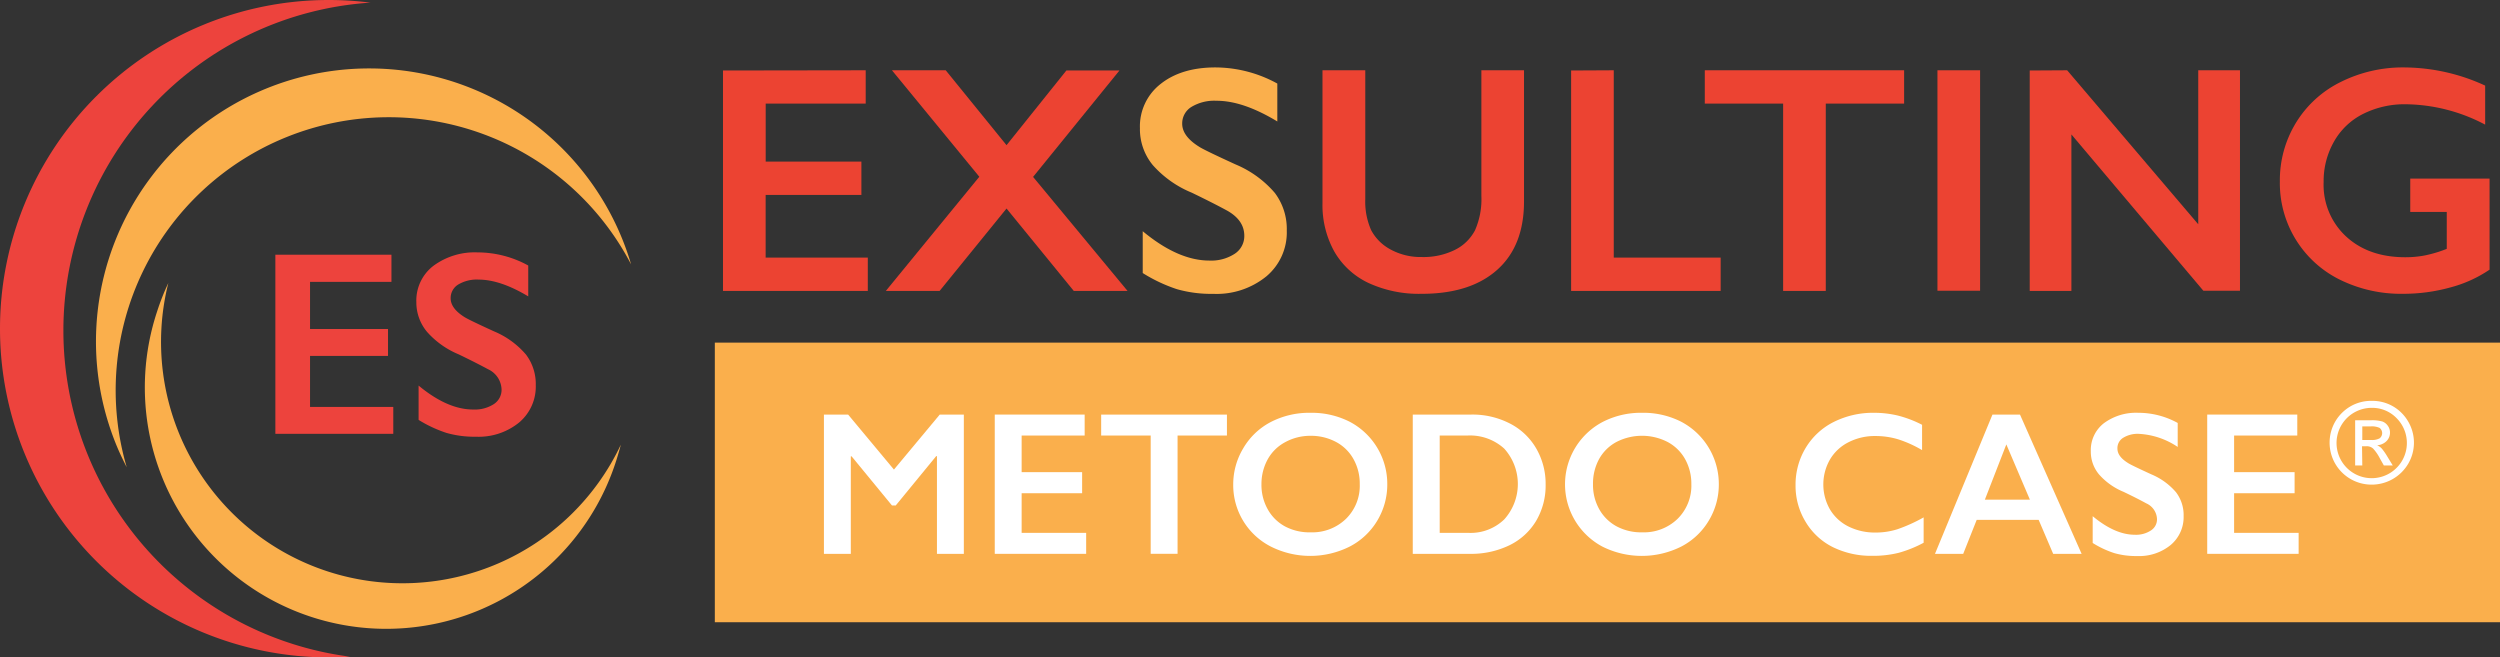
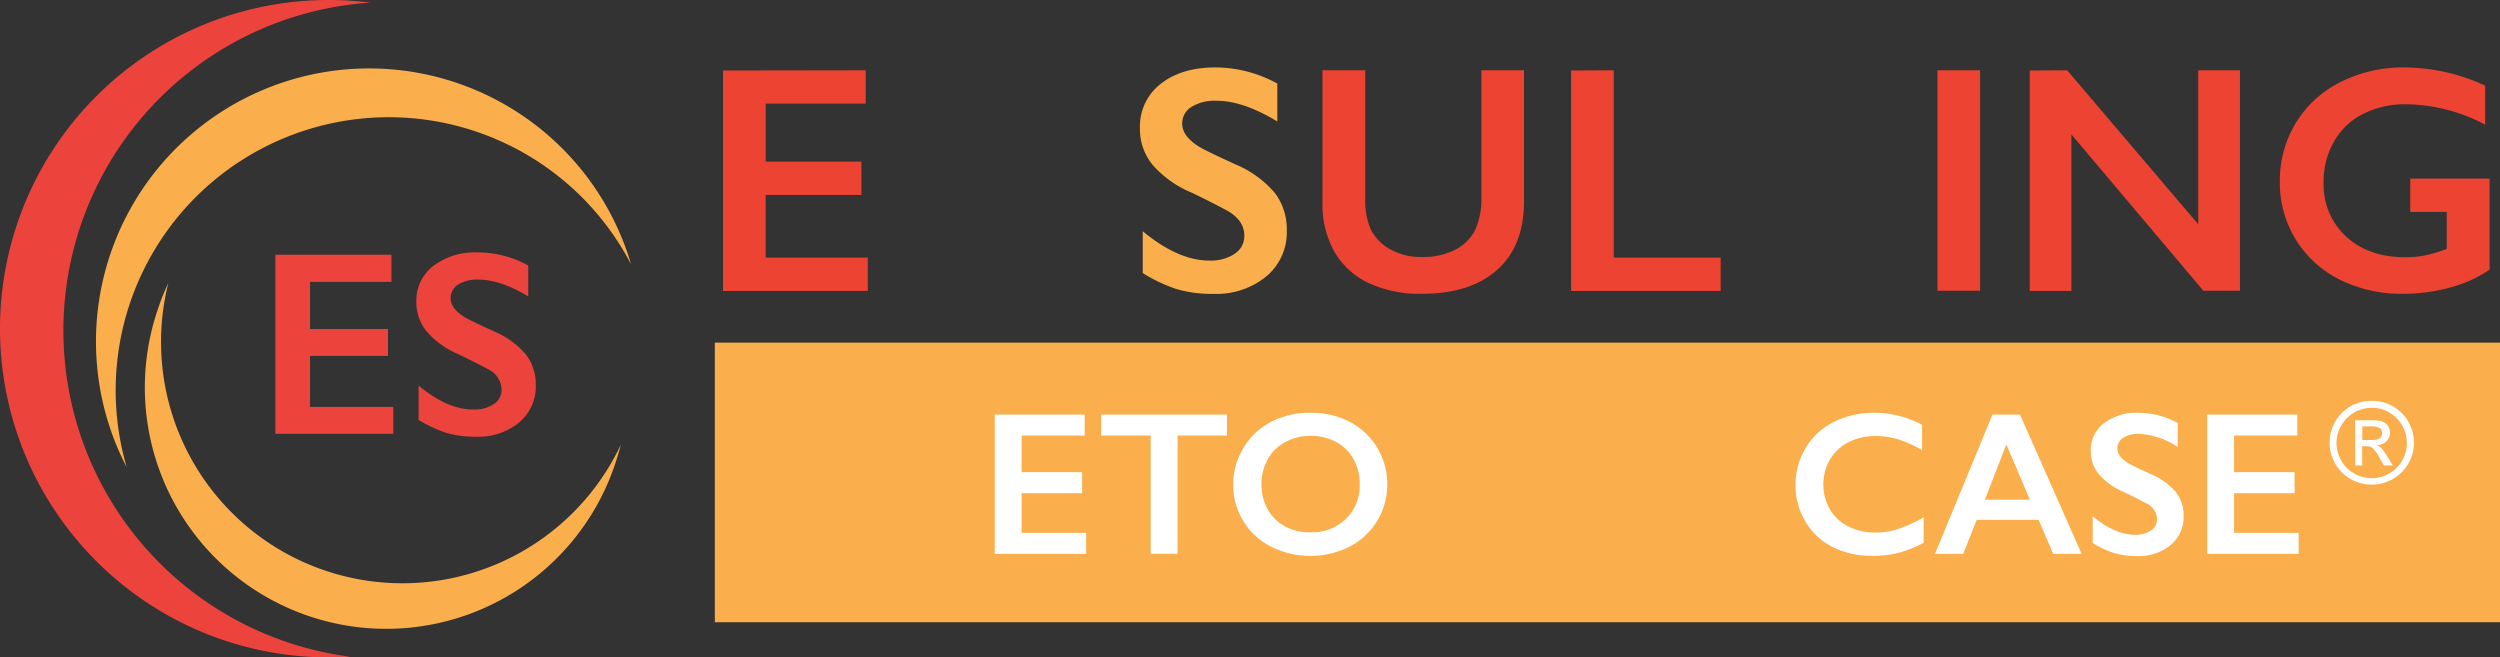
<svg xmlns="http://www.w3.org/2000/svg" viewBox="0 0 464.94 122.26">
  <rect x="0" y="0" width="464.94" height="122.26" fill="#333333" stroke="none" />
  <defs>
    <style>.cls-1{fill:#ed433d;}.cls-2{fill:#faaf4c;}.cls-3{fill:#ec4332;}.cls-4{fill:#fff;}</style>
  </defs>
  <title>Risorsa 2comune</title>
  <g id="Livello_2" data-name="Livello 2">
    <g id="Layer_1" data-name="Layer 1">
      <path class="cls-1" d="M11.79,61.48A61.13,61.13,0,0,1,68.88.49,61.9,61.9,0,0,0,61.13,0a61.13,61.13,0,0,0,0,122.26c1.36,0,2.71-.05,4-.13A61.15,61.15,0,0,1,11.79,61.48Z" />
      <path class="cls-2" d="M48.26,17a50.78,50.78,0,0,0-26.14,66.9c.45,1,.93,2,1.45,3a50.79,50.79,0,0,1,93.8-37.73,50.16,50.16,0,0,0-2.21-6.06A50.79,50.79,0,0,0,48.26,17Z" />
      <path class="cls-1" d="M72.8,47.37v5.05H57.66v8.77h14.5v5H57.66v9.49H73.14v5H51.21V47.37Z" />
      <path class="cls-1" d="M88.84,46.94a19.58,19.58,0,0,1,9.4,2.44v5.74Q93.05,52,89,52a6.68,6.68,0,0,0-3.82.94,2.93,2.93,0,0,0-1.37,2.53c0,1.25.85,2.42,2.56,3.49.47.31,2.32,1.21,5.52,2.67a15.82,15.82,0,0,1,5.93,4.31,9.07,9.07,0,0,1,1.82,5.69,8.72,8.72,0,0,1-3.1,6.95,11.93,11.93,0,0,1-8,2.64,18.91,18.91,0,0,1-5.51-.71,24.12,24.12,0,0,1-5.18-2.42V71.71Q83.23,76.17,88,76.16a6.5,6.5,0,0,0,3.83-1,3.17,3.17,0,0,0,1.45-2.72,4.3,4.3,0,0,0-2.53-3.78q-2.1-1.14-5.43-2.75a16.07,16.07,0,0,1-5.89-4.18,8.55,8.55,0,0,1-2-5.55,8.13,8.13,0,0,1,3.13-6.71A12.92,12.92,0,0,1,88.84,46.94Z" />
      <path class="cls-2" d="M61,106.29A44.89,44.89,0,0,1,31.31,52.62a43.9,43.9,0,0,0-2.09,5.3,44.89,44.89,0,1,0,85.42,27.63c.31-1,.58-1.9.82-2.85A44.9,44.9,0,0,1,61,106.29Z" />
      <rect class="cls-2" x="132.94" y="63.72" width="332" height="52" />
      <path class="cls-3" d="M161,13.07v6.2h-18.6V30.05H160.2v6.2H142.39V47.91h19v6.2H134.46v-41Z" />
-       <path class="cls-3" d="M175.88,13.07,187.19,27l11.14-13.9h9.87l-16.07,19.8L209.7,54.11h-10L187.19,38.78,174.74,54.11h-10l17.39-21.24-16.25-19.8Z" />
      <path class="cls-2" d="M226,12.54a24,24,0,0,1,11.55,3v7.05q-6.37-3.86-11.31-3.85a8.23,8.23,0,0,0-4.69,1.16,3.6,3.6,0,0,0-1.69,3.1q0,2.33,3.15,4.29c.58.39,2.85,1.49,6.78,3.29a19.52,19.52,0,0,1,7.29,5.29,11.13,11.13,0,0,1,2.23,7,10.67,10.67,0,0,1-3.8,8.53,14.65,14.65,0,0,1-9.86,3.25,23.25,23.25,0,0,1-6.77-.87,29,29,0,0,1-6.36-3V43q6.57,5.46,12.4,5.46a8,8,0,0,0,4.7-1.26,3.92,3.92,0,0,0,1.79-3.35q0-2.85-3.12-4.64-2.58-1.41-6.66-3.38a19.63,19.63,0,0,1-7.25-5.14A10.51,10.51,0,0,1,212,23.85a10,10,0,0,1,3.85-8.24Q219.71,12.55,226,12.54Z" />
      <path class="cls-3" d="M253.91,13.07V37A13.11,13.11,0,0,0,255,42.8a8.7,8.7,0,0,0,3.6,3.59,11.66,11.66,0,0,0,5.82,1.41,13.13,13.13,0,0,0,6.18-1.34,8.4,8.4,0,0,0,3.72-3.64,14.33,14.33,0,0,0,1.18-6.39V13.07h7.93V37.45q0,8.29-5,12.74t-14,4.45a22.36,22.36,0,0,1-9.89-2,14.38,14.38,0,0,1-6.39-5.86,17.81,17.81,0,0,1-2.2-9V13.07Z" />
      <path class="cls-3" d="M300.12,13.07V47.91H320v6.2H292.19v-41Z" />
-       <path class="cls-3" d="M354.12,13.07v6.2H339.55V54.11h-7.93V19.27H317.05v-6.2Z" />
      <path class="cls-3" d="M368.25,13.07v41h-7.93v-41Z" />
      <path class="cls-3" d="M384.44,13.07l24.38,28.64V13.07h7.76v41h-6.81L385.23,25V54.11h-7.75v-41Z" />
      <path class="cls-3" d="M447.13,12.54a36.24,36.24,0,0,1,15.05,3.38v7.26a32.24,32.24,0,0,0-14.69-3.79,17.19,17.19,0,0,0-8,1.79,12.77,12.77,0,0,0-5.42,5.15,14.82,14.82,0,0,0-1.93,7.51A13.07,13.07,0,0,0,436.34,44q4.19,3.84,11,3.84a19.13,19.13,0,0,0,3.6-.33,23.89,23.89,0,0,0,4.1-1.23V39.42h-6.79v-6.2H463V50.15a23.75,23.75,0,0,1-7.27,3.3,32.73,32.73,0,0,1-8.83,1.19A25.7,25.7,0,0,1,435.13,52,20,20,0,0,1,424,33.72a20.5,20.5,0,0,1,3-10.9,20.18,20.18,0,0,1,8.31-7.57A25.83,25.83,0,0,1,447.13,12.54Z" />
-       <path class="cls-4" d="M157.73,77.1l8.52,10.23,8.52-10.23h4.48V103h-5V84.83h-.14L166.59,94h-.71l-7.5-9.13h-.15V103h-5V77.1Z" />
      <path class="cls-4" d="M201.72,77.1V81H190v6.81h11.25v3.92H190v7.37h12V103H185V77.1Z" />
      <path class="cls-4" d="M228.18,77.1V81H219v22h-5V81h-9.21V77.1Z" />
      <path class="cls-4" d="M243.75,76.77A15.58,15.58,0,0,1,251,78.43a13.06,13.06,0,0,1,7,11.65,13,13,0,0,1-1.86,6.75,12.81,12.81,0,0,1-5.13,4.82,16.35,16.35,0,0,1-14.66,0,12.82,12.82,0,0,1-7-11.54,13,13,0,0,1,1.84-6.7,12.77,12.77,0,0,1,5.06-4.88A15.55,15.55,0,0,1,243.75,76.77ZM234.6,90.08a9.22,9.22,0,0,0,1.17,4.64A8.07,8.07,0,0,0,239,97.91,9.66,9.66,0,0,0,243.75,99a9,9,0,0,0,6.56-2.5,8.61,8.61,0,0,0,2.57-6.46,9.28,9.28,0,0,0-1.16-4.65,8,8,0,0,0-3.26-3.2,9.84,9.84,0,0,0-4.75-1.14A9.7,9.7,0,0,0,239,82.24a8,8,0,0,0-3.24,3.19A9.53,9.53,0,0,0,234.6,90.08Z" />
-       <path class="cls-4" d="M273.6,77.1a15.17,15.17,0,0,1,7.2,1.66,11.92,11.92,0,0,1,4.9,4.64,13.1,13.1,0,0,1,1.75,6.72,12.91,12.91,0,0,1-1.76,6.74,11.77,11.77,0,0,1-5,4.56A16.32,16.32,0,0,1,273.3,103H262.74V77.1Zm-.52,22a9,9,0,0,0,6.67-2.5,9.83,9.83,0,0,0,0-13.17A9.44,9.44,0,0,0,272.91,81h-5.16v18.1Z" />
-       <path class="cls-4" d="M305.41,76.77a15.52,15.52,0,0,1,7.25,1.66,13.1,13.1,0,0,1,7,11.65,13,13,0,0,1-1.87,6.75,12.78,12.78,0,0,1-5.12,4.82,16.37,16.37,0,0,1-14.67,0A13.12,13.12,0,0,1,298,78.5,15.51,15.51,0,0,1,305.41,76.77Zm-9.15,13.31a9.22,9.22,0,0,0,1.17,4.64,8.14,8.14,0,0,0,3.26,3.19A9.69,9.69,0,0,0,305.41,99a9,9,0,0,0,6.57-2.5,8.65,8.65,0,0,0,2.57-6.46,9.38,9.38,0,0,0-1.16-4.65,8.06,8.06,0,0,0-3.27-3.2,10.4,10.4,0,0,0-9.49,0,8,8,0,0,0-3.24,3.19A9.53,9.53,0,0,0,296.26,90.08Z" />
      <path class="cls-4" d="M348.57,76.77a19,19,0,0,1,4.33.5A21.24,21.24,0,0,1,357.46,79v4.71a21.8,21.8,0,0,0-4.42-2,14.61,14.61,0,0,0-4.25-.62,10.69,10.69,0,0,0-5,1.15,8.35,8.35,0,0,0-3.46,3.22,9.33,9.33,0,0,0,0,9.28,8.29,8.29,0,0,0,3.45,3.18,11,11,0,0,0,5,1.12,13.39,13.39,0,0,0,4.08-.61,29.47,29.47,0,0,0,4.89-2.21v4.72a22.39,22.39,0,0,1-4.64,1.87,19.59,19.59,0,0,1-4.94.56,16.13,16.13,0,0,1-7.33-1.63A12.28,12.28,0,0,1,335.77,97a12.83,12.83,0,0,1-1.84-6.73,13.21,13.21,0,0,1,1.9-7,12.72,12.72,0,0,1,5.23-4.81A16.34,16.34,0,0,1,348.57,76.77Z" />
      <path class="cls-4" d="M375.67,77.1,387.13,103h-5.29l-2.7-6.32H367.62L365.11,103h-5.25L370.55,77.1Zm-6.53,15.82h8.37l-4.38-10.27Z" />
      <path class="cls-4" d="M397.69,76.77A15.18,15.18,0,0,1,405,78.66v4.46a14.27,14.27,0,0,0-7.14-2.43,5.14,5.14,0,0,0-3,.73,2.25,2.25,0,0,0-1.07,2c0,1,.66,1.88,2,2.71.38.25,1.8.94,4.29,2.08a12.24,12.24,0,0,1,4.61,3.34,7,7,0,0,1,1.41,4.42,6.77,6.77,0,0,1-2.41,5.39,9.25,9.25,0,0,1-6.23,2.05,14.52,14.52,0,0,1-4.27-.55,18.11,18.11,0,0,1-4-1.88V96q4.15,3.45,7.83,3.45a5,5,0,0,0,3-.8,2.44,2.44,0,0,0,1.13-2.11,3.33,3.33,0,0,0-2-2.93q-1.63-.9-4.22-2.14a12.32,12.32,0,0,1-4.57-3.25,6.59,6.59,0,0,1-1.52-4.3,6.32,6.32,0,0,1,2.43-5.21A10.06,10.06,0,0,1,397.69,76.77Z" />
      <path class="cls-4" d="M427.24,77.1V81H415.49v6.81h11.25v3.92H415.49v7.37h12V103h-17V77.1Z" />
      <path class="cls-4" d="M441.1,74.55a7.67,7.67,0,0,1,3.91,1,7.75,7.75,0,0,1,2.87,2.87,7.75,7.75,0,0,1,0,7.81,7.88,7.88,0,0,1-6.79,3.9,7.81,7.81,0,0,1-6.79-3.89,7.84,7.84,0,0,1,0-7.84,7.84,7.84,0,0,1,2.87-2.85A7.7,7.7,0,0,1,441.1,74.55Zm0,1.3a6.54,6.54,0,1,0,4.6,1.91A6.28,6.28,0,0,0,441.1,75.85Zm-1.77,10.72H438V78.16h2.92a6.9,6.9,0,0,1,2.18.24,2.16,2.16,0,0,1,1,.82,2.09,2.09,0,0,1,.38,1.21,2.2,2.2,0,0,1-.67,1.63,2.73,2.73,0,0,1-1.73.75,2.54,2.54,0,0,1,.9.64A11.53,11.53,0,0,1,444,84.93l1,1.64h-1.66l-.74-1.32a8.2,8.2,0,0,0-1.27-1.84,1.77,1.77,0,0,0-1.24-.42h-.81Zm0-7.27v2.53H441a3,3,0,0,0,1.55-.31,1.23,1.23,0,0,0,0-1.94,3.45,3.45,0,0,0-1.66-.28Z" />
    </g>
  </g>
</svg>